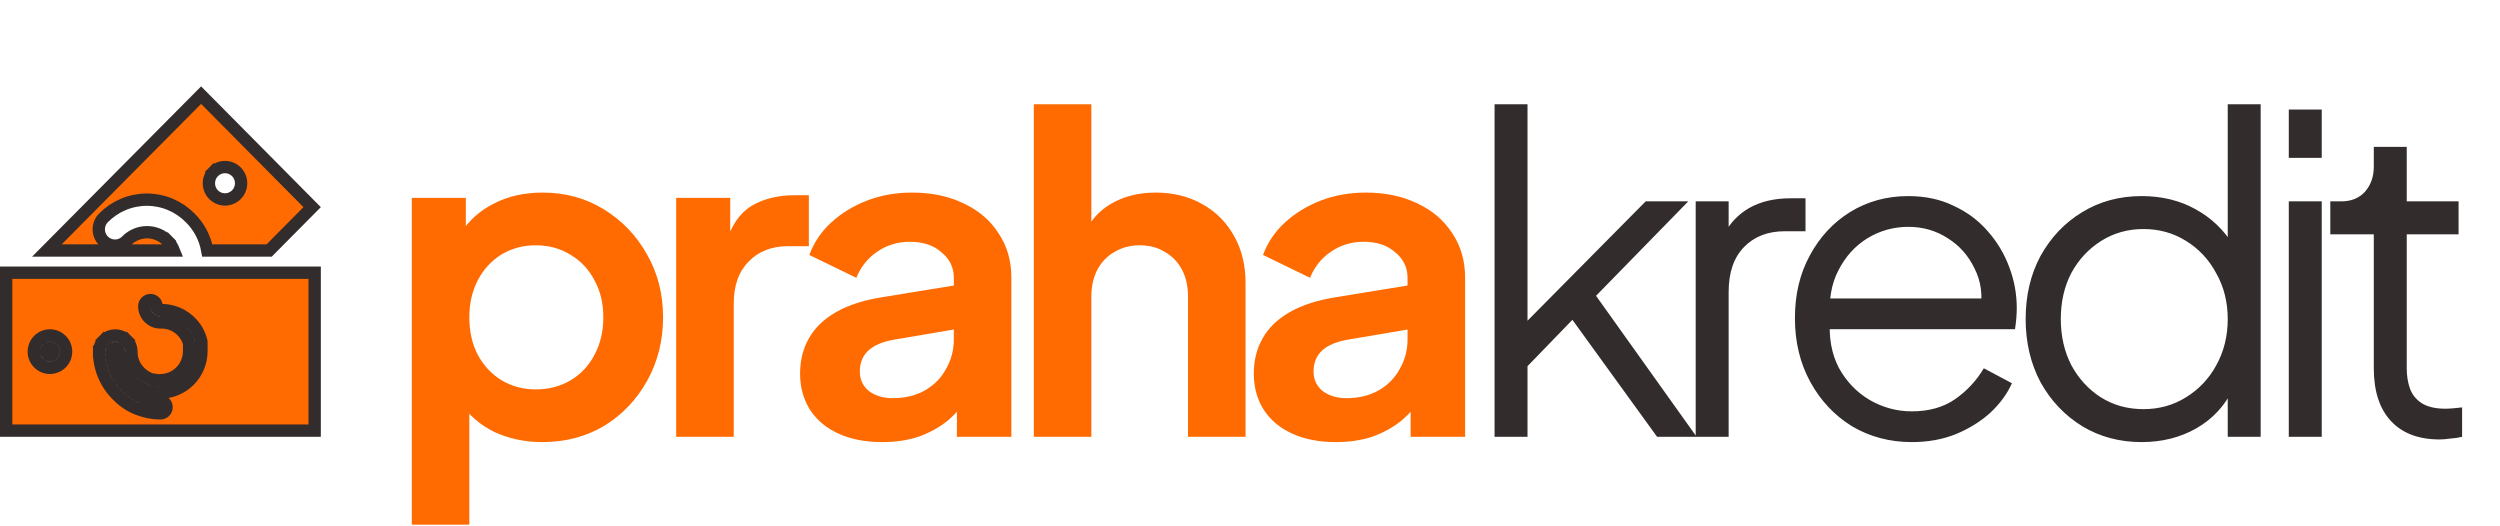
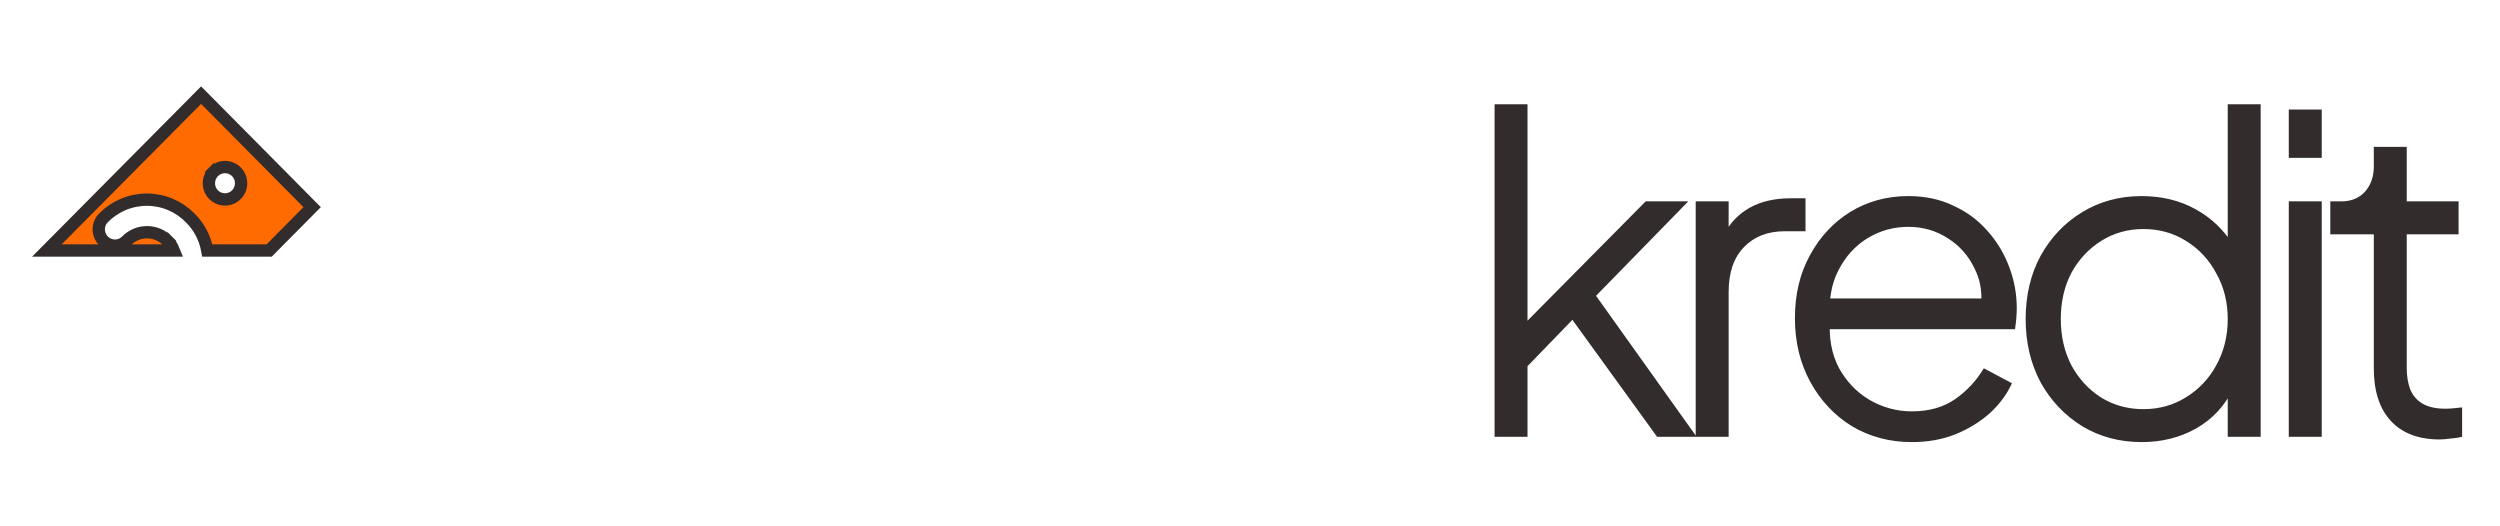
<svg xmlns="http://www.w3.org/2000/svg" width="1013" height="213" viewBox="0 0 1013 213" fill="none">
-   <path d="M166.858 212.6V80.168H188.752V99.392L186.616 94.586C189.939 89.365 194.448 85.33 200.144 82.482C205.84 79.515 212.426 78.032 219.902 78.032C229.039 78.032 237.287 80.287 244.644 84.796C252.001 89.305 257.816 95.357 262.088 102.952C266.479 110.547 268.674 119.091 268.674 128.584C268.674 137.959 266.538 146.503 262.266 154.216C257.994 161.929 252.179 168.041 244.822 172.55C237.465 176.941 229.099 179.136 219.724 179.136C212.723 179.136 206.255 177.771 200.322 175.042C194.507 172.194 189.879 168.159 186.438 162.938L190.176 158.31V212.6H166.858ZM217.054 157.776C222.394 157.776 227.141 156.53 231.294 154.038C235.447 151.546 238.651 148.105 240.906 143.714C243.279 139.323 244.466 134.28 244.466 128.584C244.466 122.888 243.279 117.904 240.906 113.632C238.651 109.241 235.447 105.8 231.294 103.308C227.141 100.697 222.394 99.392 217.054 99.392C211.951 99.392 207.323 100.638 203.17 103.13C199.135 105.622 195.931 109.123 193.558 113.632C191.303 118.023 190.176 123.007 190.176 128.584C190.176 134.28 191.303 139.323 193.558 143.714C195.931 148.105 199.135 151.546 203.17 154.038C207.323 156.53 211.951 157.776 217.054 157.776ZM273.992 177V80.168H295.886V101.706L294.106 98.502C296.36 91.263 299.861 86.22 304.608 83.372C309.473 80.524 315.288 79.1 322.052 79.1H327.748V99.748H319.382C312.736 99.748 307.396 101.825 303.362 105.978C299.327 110.013 297.31 115.709 297.31 123.066V177H273.992ZM357.478 179.136C350.714 179.136 344.84 178.009 339.856 175.754C334.872 173.499 331.015 170.295 328.286 166.142C325.557 161.87 324.192 156.945 324.192 151.368C324.192 146.028 325.379 141.281 327.752 137.128C330.125 132.856 333.804 129.296 338.788 126.448C343.772 123.6 350.061 121.583 357.656 120.396L389.34 115.234V133.034L362.106 137.662C357.478 138.493 354.037 139.976 351.782 142.112C349.527 144.248 348.4 147.037 348.4 150.478C348.4 153.801 349.646 156.471 352.138 158.488C354.749 160.387 357.953 161.336 361.75 161.336C366.615 161.336 370.887 160.327 374.566 158.31C378.363 156.174 381.271 153.267 383.288 149.588C385.424 145.909 386.492 141.875 386.492 137.484V112.564C386.492 108.411 384.831 104.969 381.508 102.24C378.304 99.392 374.032 97.968 368.692 97.968C363.708 97.968 359.258 99.333 355.342 102.062C351.545 104.673 348.756 108.173 346.976 112.564L327.93 103.308C329.829 98.205 332.795 93.815 336.83 90.136C340.983 86.339 345.849 83.372 351.426 81.236C357.003 79.1 363.055 78.032 369.582 78.032C377.533 78.032 384.534 79.515 390.586 82.482C396.638 85.33 401.325 89.365 404.648 94.586C408.089 99.689 409.81 105.681 409.81 112.564V177H387.738V160.446L392.722 160.09C390.23 164.243 387.263 167.744 383.822 170.592C380.381 173.321 376.465 175.457 372.074 177C367.683 178.424 362.818 179.136 357.478 179.136ZM418.902 177V42.254H442.22V99.214L439.016 95.832C441.27 90.017 444.949 85.627 450.052 82.66C455.273 79.575 461.325 78.032 468.208 78.032C475.328 78.032 481.617 79.575 487.076 82.66C492.653 85.745 496.984 90.077 500.07 95.654C503.155 101.113 504.698 107.461 504.698 114.7V177H481.38V120.218C481.38 115.946 480.549 112.267 478.888 109.182C477.226 106.097 474.912 103.723 471.946 102.062C469.098 100.282 465.716 99.392 461.8 99.392C458.002 99.392 454.62 100.282 451.654 102.062C448.687 103.723 446.373 106.097 444.712 109.182C443.05 112.267 442.22 115.946 442.22 120.218V177H418.902ZM541.326 179.136C534.562 179.136 528.688 178.009 523.704 175.754C518.72 173.499 514.863 170.295 512.134 166.142C509.404 161.87 508.04 156.945 508.04 151.368C508.04 146.028 509.226 141.281 511.6 137.128C513.973 132.856 517.652 129.296 522.636 126.448C527.62 123.6 533.909 121.583 541.504 120.396L573.188 115.234V133.034L545.954 137.662C541.326 138.493 537.884 139.976 535.63 142.112C533.375 144.248 532.248 147.037 532.248 150.478C532.248 153.801 533.494 156.471 535.986 158.488C538.596 160.387 541.8 161.336 545.598 161.336C550.463 161.336 554.735 160.327 558.414 158.31C562.211 156.174 565.118 153.267 567.136 149.588C569.272 145.909 570.34 141.875 570.34 137.484V112.564C570.34 108.411 568.678 104.969 565.356 102.24C562.152 99.392 557.88 97.968 552.54 97.968C547.556 97.968 543.106 99.333 539.19 102.062C535.392 104.673 532.604 108.173 530.824 112.564L511.778 103.308C513.676 98.205 516.643 93.815 520.678 90.136C524.831 86.339 529.696 83.372 535.274 81.236C540.851 79.1 546.903 78.032 553.43 78.032C561.38 78.032 568.382 79.515 574.434 82.482C580.486 85.33 585.173 89.365 588.496 94.586C591.937 99.689 593.658 105.681 593.658 112.564V177H571.586V160.446L576.57 160.09C574.078 164.243 571.111 167.744 567.67 170.592C564.228 173.321 560.312 175.457 555.922 177C551.531 178.424 546.666 179.136 541.326 179.136Z" fill="#FF6B00" />
  <path d="M605.597 177V42.254H618.947V136.594L613.251 135.704L666.829 81.592H684.095L646.715 119.862L687.477 177H671.457L633.187 124.134L641.731 124.846L614.497 152.97L618.947 141.934V177H605.597ZM687.095 177V81.592H700.445V97.256L698.665 94.942C700.92 90.433 704.302 86.873 708.811 84.262C713.439 81.651 719.016 80.346 725.543 80.346H731.595V93.696H723.229C716.346 93.696 710.828 95.832 706.675 100.104C702.522 104.376 700.445 110.428 700.445 118.26V177H687.095ZM774.651 179.136C765.751 179.136 757.682 177 750.443 172.728C743.323 168.337 737.687 162.345 733.533 154.75C729.38 147.155 727.303 138.552 727.303 128.94C727.303 119.328 729.321 110.843 733.355 103.486C737.39 96.01 742.849 90.136 749.731 85.864C756.733 81.592 764.565 79.456 773.227 79.456C780.11 79.456 786.221 80.761 791.561 83.372C797.02 85.864 801.648 89.305 805.445 93.696C809.243 97.968 812.15 102.833 814.167 108.292C816.185 113.632 817.193 119.15 817.193 124.846C817.193 126.033 817.134 127.397 817.015 128.94C816.897 130.364 816.719 131.847 816.481 133.39H735.847V120.93H808.827L802.419 126.27C803.487 119.743 802.716 113.929 800.105 108.826C797.613 103.605 793.994 99.511 789.247 96.544C784.501 93.459 779.161 91.916 773.227 91.916C767.294 91.916 761.776 93.459 756.673 96.544C751.689 99.629 747.773 103.961 744.925 109.538C742.077 114.997 740.95 121.523 741.543 129.118C740.95 136.713 742.137 143.358 745.103 149.054C748.189 154.631 752.342 158.963 757.563 162.048C762.903 165.133 768.599 166.676 774.651 166.676C781.653 166.676 787.527 165.015 792.273 161.692C797.02 158.369 800.877 154.216 803.843 149.232L815.235 155.284C813.337 159.556 810.429 163.531 806.513 167.21C802.597 170.77 797.91 173.677 792.451 175.932C787.111 178.068 781.178 179.136 774.651 179.136ZM867.787 179.136C858.887 179.136 850.877 177 843.757 172.728C836.637 168.337 831.001 162.404 826.847 154.928C822.813 147.333 820.795 138.789 820.795 129.296C820.795 119.684 822.813 111.14 826.847 103.664C831.001 96.188 836.578 90.314 843.579 86.042C850.699 81.651 858.769 79.456 867.787 79.456C875.975 79.456 883.273 81.236 889.681 84.796C896.089 88.356 901.133 93.162 904.811 99.214L902.675 102.952V42.254H916.025V177H902.675V155.64L904.811 157.598C901.489 164.481 896.505 169.821 889.859 173.618C883.333 177.297 875.975 179.136 867.787 179.136ZM868.499 165.786C874.907 165.786 880.663 164.184 885.765 160.98C890.987 157.776 895.081 153.445 898.047 147.986C901.133 142.409 902.675 136.179 902.675 129.296C902.675 122.413 901.133 116.243 898.047 110.784C895.081 105.207 890.987 100.816 885.765 97.612C880.663 94.408 874.907 92.806 868.499 92.806C862.21 92.806 856.514 94.408 851.411 97.612C846.309 100.816 842.274 105.147 839.307 110.606C836.459 116.065 835.035 122.295 835.035 129.296C835.035 136.179 836.459 142.409 839.307 147.986C842.274 153.445 846.249 157.776 851.233 160.98C856.336 164.184 862.091 165.786 868.499 165.786ZM927.416 177V81.592H940.766V177H927.416ZM927.416 63.97V44.39H940.766V63.97H927.416ZM988.562 178.068C980.018 178.068 973.432 175.576 968.804 170.592C964.176 165.608 961.862 158.488 961.862 149.232V94.942H944.24V81.592H948.69C952.724 81.592 955.928 80.287 958.302 77.676C960.675 74.947 961.862 71.565 961.862 67.53V59.52H975.212V81.592H996.216V94.942H975.212V149.232C975.212 152.436 975.686 155.284 976.636 157.776C977.585 160.149 979.187 162.048 981.442 163.472C983.815 164.896 986.96 165.608 990.876 165.608C991.825 165.608 992.952 165.549 994.258 165.43C995.563 165.311 996.69 165.193 997.64 165.074V177C996.216 177.356 994.614 177.593 992.834 177.712C991.054 177.949 989.63 178.068 988.562 178.068Z" fill="#332C2C" />
-   <path d="M40.159 142.517C40.149 145.921 40.845 149.29 42.202 152.41C43.552 155.513 45.527 158.302 48.002 160.6C50.211 162.828 52.863 164.562 55.786 165.689C58.714 166.869 61.837 167.48 64.991 167.491C66.372 167.496 67.495 166.38 67.5 165C67.505 163.619 66.389 162.496 65.009 162.491C62.484 162.483 59.983 161.992 57.64 161.045L57.62 161.037L57.6 161.029C55.316 160.152 53.244 158.795 51.522 157.048L51.481 157.007L51.438 156.967C49.453 155.133 47.868 152.902 46.787 150.415C45.706 147.929 45.151 145.243 45.159 142.528V142.52C45.159 142.099 45.325 141.698 45.617 141.405C45.908 141.112 46.3 140.95 46.706 140.95C47.112 140.95 47.504 141.112 47.795 141.405C48.086 141.697 48.252 142.095 48.253 142.514C48.239 144.859 48.725 147.181 49.678 149.322C50.629 151.457 52.023 153.364 53.768 154.915C55.762 156.763 58.178 158.09 60.804 158.779L61.116 158.861H61.438H61.876C62.281 158.96 62.694 159.026 63.11 159.057L63.113 159.058C63.745 159.105 64.379 159.107 65.012 159.064C69.414 159.04 73.627 157.27 76.737 154.142C79.846 151.015 81.6 146.784 81.625 142.371C81.665 141.787 81.667 141.202 81.629 140.619C81.643 140.284 81.643 139.949 81.631 139.614C81.661 139.234 81.653 138.851 81.607 138.472L81.589 138.326L81.554 138.182C80.904 135.521 79.588 133.07 77.731 131.061C76.115 129.282 74.132 127.875 71.921 126.941C69.722 126.012 67.35 125.572 64.967 125.65C64.573 125.642 64.194 125.481 63.911 125.195C63.619 124.902 63.453 124.501 63.453 124.08C63.453 122.699 62.333 121.58 60.953 121.58C59.572 121.58 58.453 122.699 58.453 124.08C58.453 125.818 59.139 127.487 60.365 128.721C61.592 129.955 63.259 130.65 65 130.65H65.046L65.091 130.649C66.764 130.588 68.43 130.894 69.975 131.546C71.519 132.199 72.905 133.182 74.035 134.429L74.044 134.439L74.053 134.45C75.292 135.787 76.184 137.411 76.648 139.179C76.648 139.201 76.646 139.224 76.644 139.246L76.617 139.463L76.629 139.682C76.644 139.959 76.644 140.237 76.629 140.514L76.62 140.677L76.632 140.839C76.664 141.254 76.664 141.67 76.632 142.085L76.625 142.18V142.276C76.625 145.407 75.388 148.407 73.191 150.617C70.995 152.826 68.019 154.065 64.919 154.065H64.825L64.732 154.072C64.318 154.103 63.903 154.103 63.489 154.072C63.299 154.057 63.11 154.022 62.927 153.967L62.575 153.861H62.207H61.777C60.055 153.36 58.471 152.461 57.151 151.233L57.129 151.212L57.106 151.192C55.886 150.112 54.911 148.781 54.246 147.288C53.581 145.795 53.242 144.174 53.253 142.537L53.253 142.529V142.52C53.253 140.782 52.567 139.113 51.341 137.879L49.766 139.446L51.341 137.879C50.114 136.645 48.447 135.95 46.706 135.95C44.965 135.95 43.298 136.645 42.071 137.879L43.844 139.642L42.071 137.879C40.846 139.112 40.16 140.78 40.159 142.517ZM40.159 142.517C40.159 142.515 40.159 142.514 40.159 142.513L42.659 142.52H40.159C40.159 142.519 40.159 142.518 40.159 142.517ZM20.237 144.05C19.831 144.05 19.439 143.888 19.148 143.595C18.856 143.302 18.689 142.901 18.689 142.48C18.689 142.166 18.782 141.86 18.954 141.601L16.981 140.291L18.954 141.601C19.125 141.343 19.368 141.144 19.649 141.026C19.93 140.909 20.238 140.879 20.536 140.938C20.833 140.998 21.108 141.145 21.326 141.364C21.543 141.583 21.693 141.863 21.754 142.17C21.814 142.478 21.783 142.797 21.664 143.085C21.545 143.374 21.345 143.619 21.091 143.789C20.837 143.96 20.539 144.05 20.237 144.05ZM15.602 147.121C16.829 148.355 18.495 149.05 20.237 149.05C21.535 149.05 22.803 148.663 23.88 147.939C24.957 147.216 25.794 146.188 26.288 144.989C26.781 143.791 26.91 142.472 26.659 141.2C26.407 139.929 25.786 138.758 24.871 137.839C23.957 136.918 22.79 136.29 21.517 136.036C20.244 135.781 18.924 135.912 17.726 136.411C16.528 136.91 15.507 137.754 14.789 138.835C14.071 139.915 13.689 141.183 13.689 142.48C13.689 144.218 14.376 145.887 15.602 147.121ZM127.5 174.5H2.5V110.5H127.5V174.5Z" fill="#FF6B00" stroke="#332C2C" stroke-width="5" stroke-linecap="round" />
  <path d="M51.236 97.61L51.243 97.603L51.25 97.596C52.341 96.485 53.639 95.605 55.068 95.004C56.496 94.403 58.027 94.095 59.574 94.095C61.12 94.095 62.651 94.403 64.08 95.004C65.508 95.605 66.806 96.485 67.897 97.596L69.68 95.844L67.905 97.604C69.012 98.721 69.873 100.048 70.445 101.5H19.004L81.485 38.55L126.48 83.936L109.067 101.5H84.002C83.107 96.478 80.679 91.837 77.026 88.243C74.731 85.919 72.003 84.073 68.998 82.812C65.986 81.549 62.756 80.898 59.493 80.898C56.23 80.898 52.999 81.549 49.988 82.812C46.978 84.075 44.247 85.924 41.95 88.252C40.719 89.488 40.029 91.162 40.022 92.905C40.016 94.651 40.698 96.332 41.924 97.577C43.151 98.824 44.822 99.531 46.573 99.537C48.323 99.543 50 98.848 51.236 97.61ZM95.799 69.621L95.794 69.616L95.789 69.611C94.565 68.383 92.904 67.69 91.168 67.69C89.433 67.69 87.772 68.383 86.548 69.611L88.318 71.376L86.538 69.621C85.321 70.855 84.643 72.52 84.643 74.251C84.643 75.982 85.321 77.647 86.538 78.881L86.543 78.886L86.548 78.891C87.772 80.119 89.433 80.812 91.168 80.812C92.904 80.812 94.565 80.119 95.789 78.891L95.794 78.886L95.799 78.881C97.015 77.647 97.694 75.982 97.694 74.251C97.694 72.52 97.015 70.855 95.799 69.621Z" fill="#FF6B00" stroke="#332C2C" stroke-width="5" />
</svg>